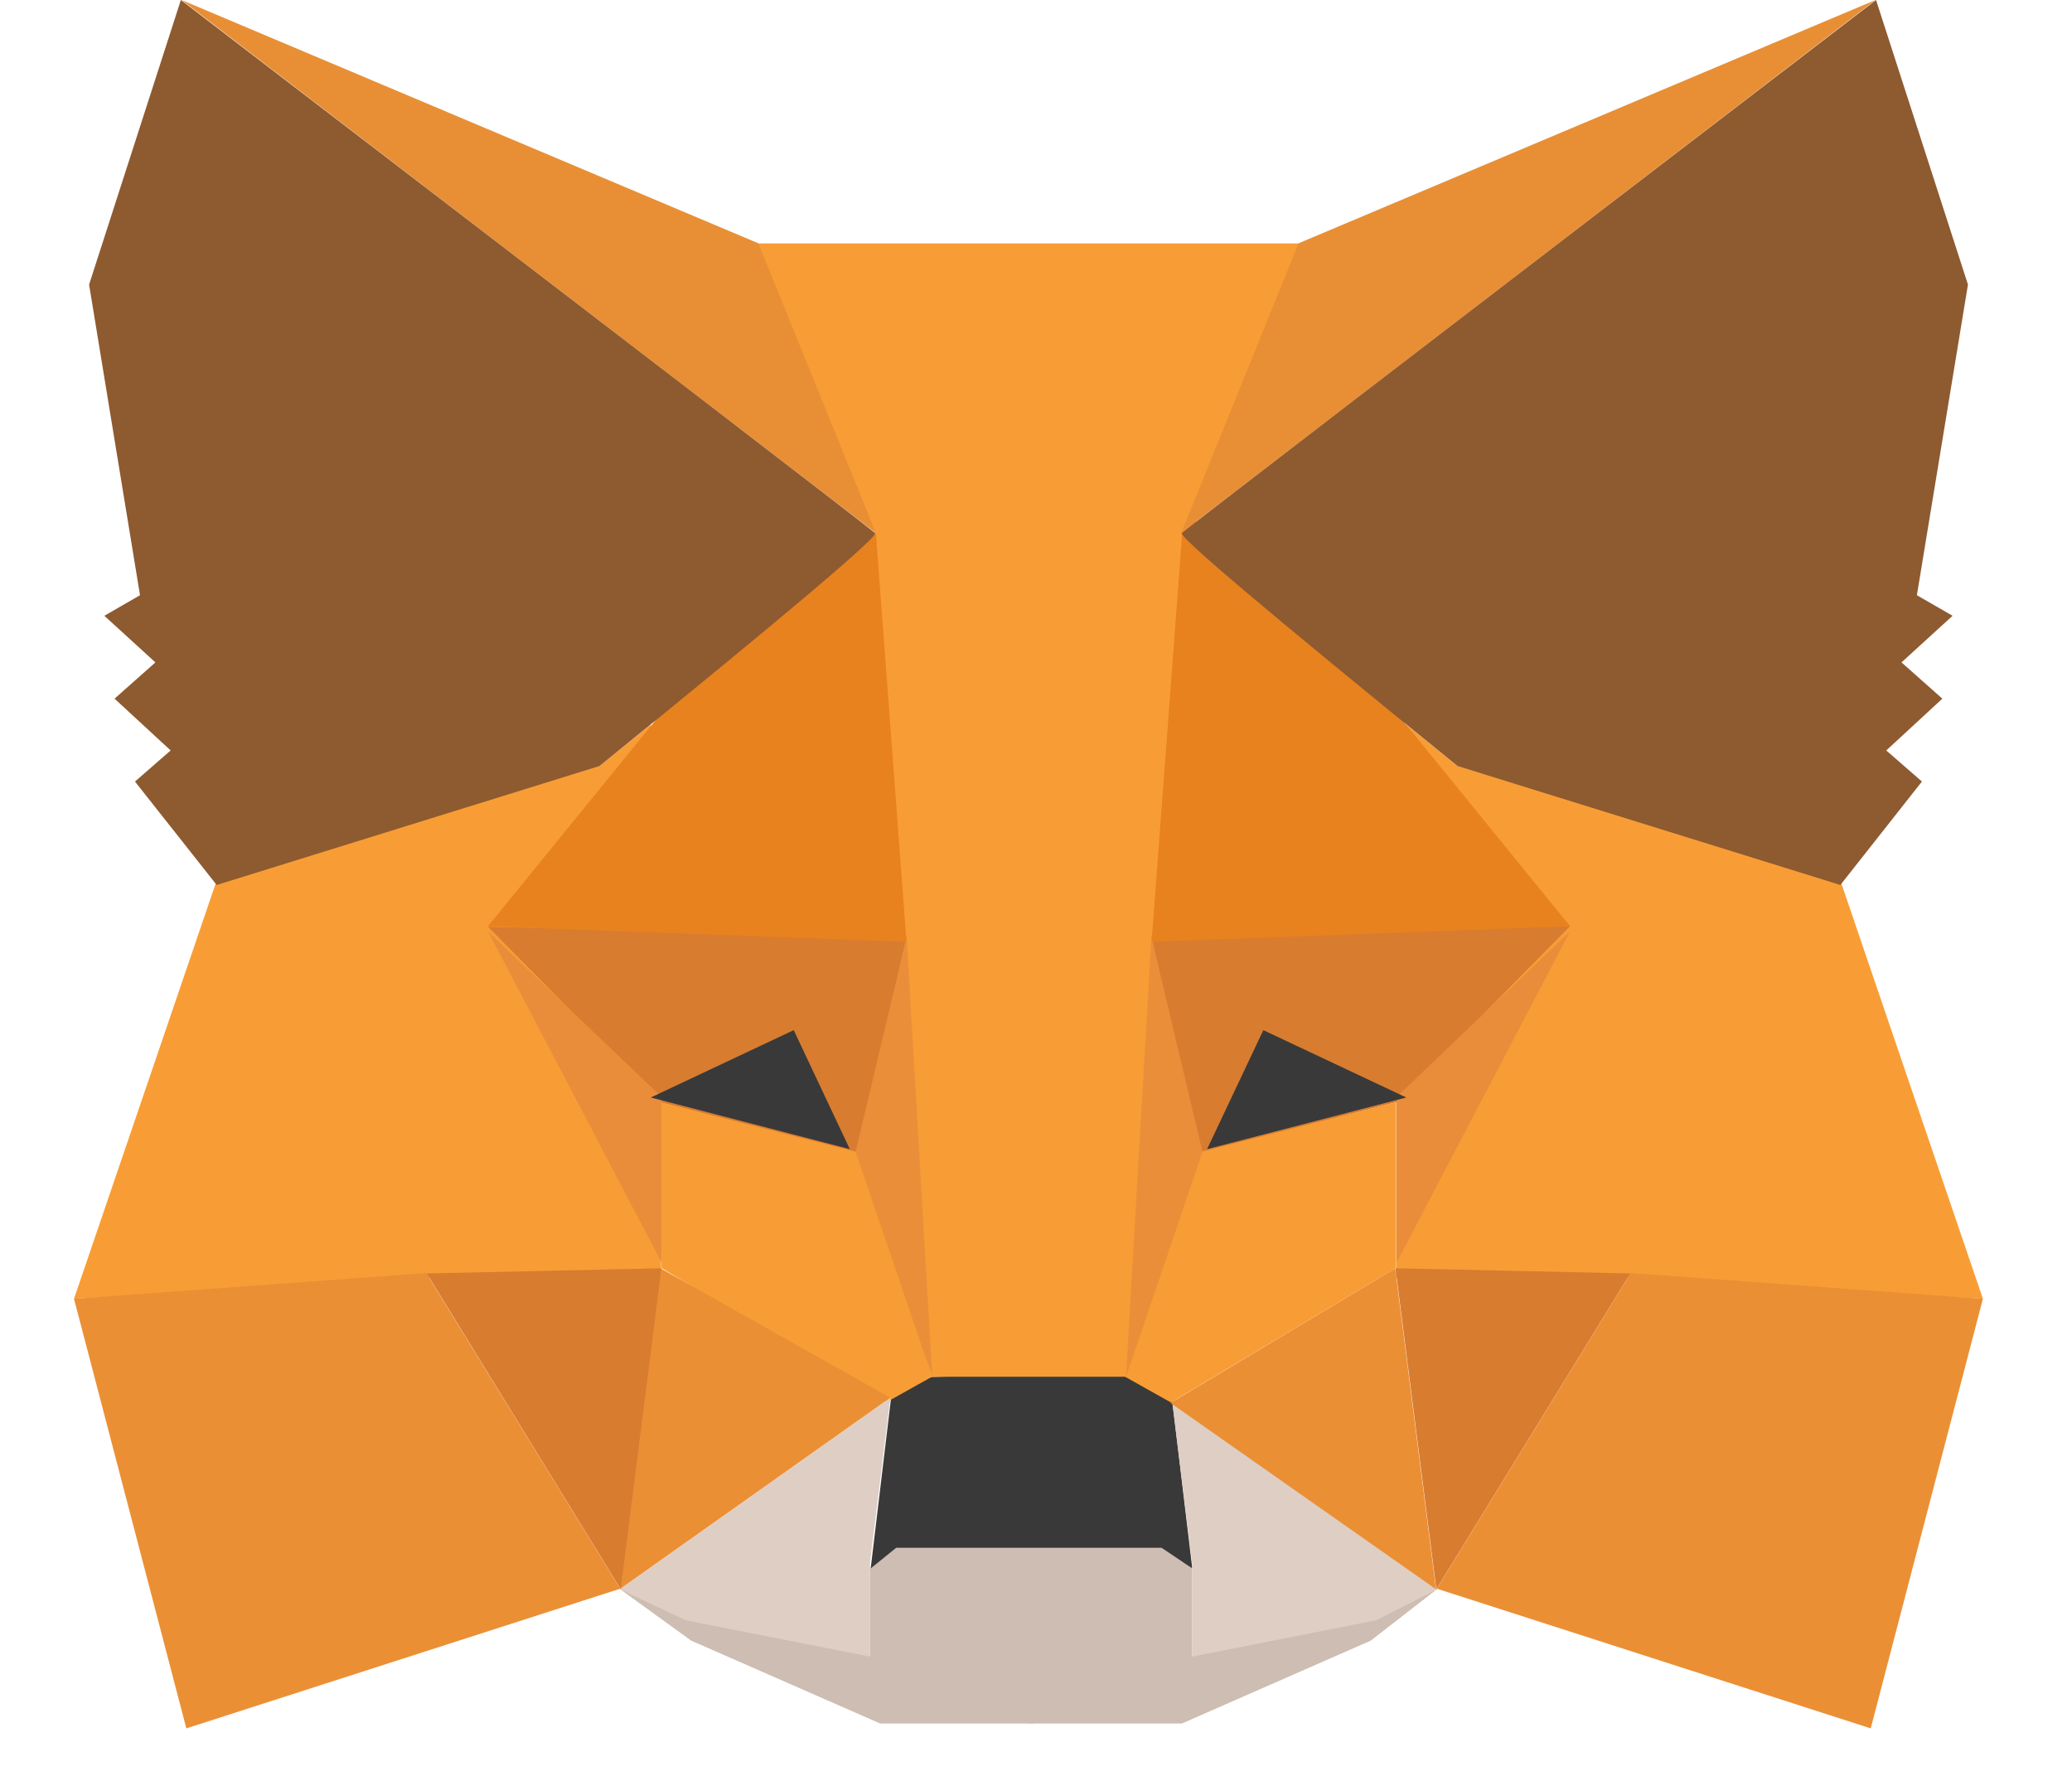
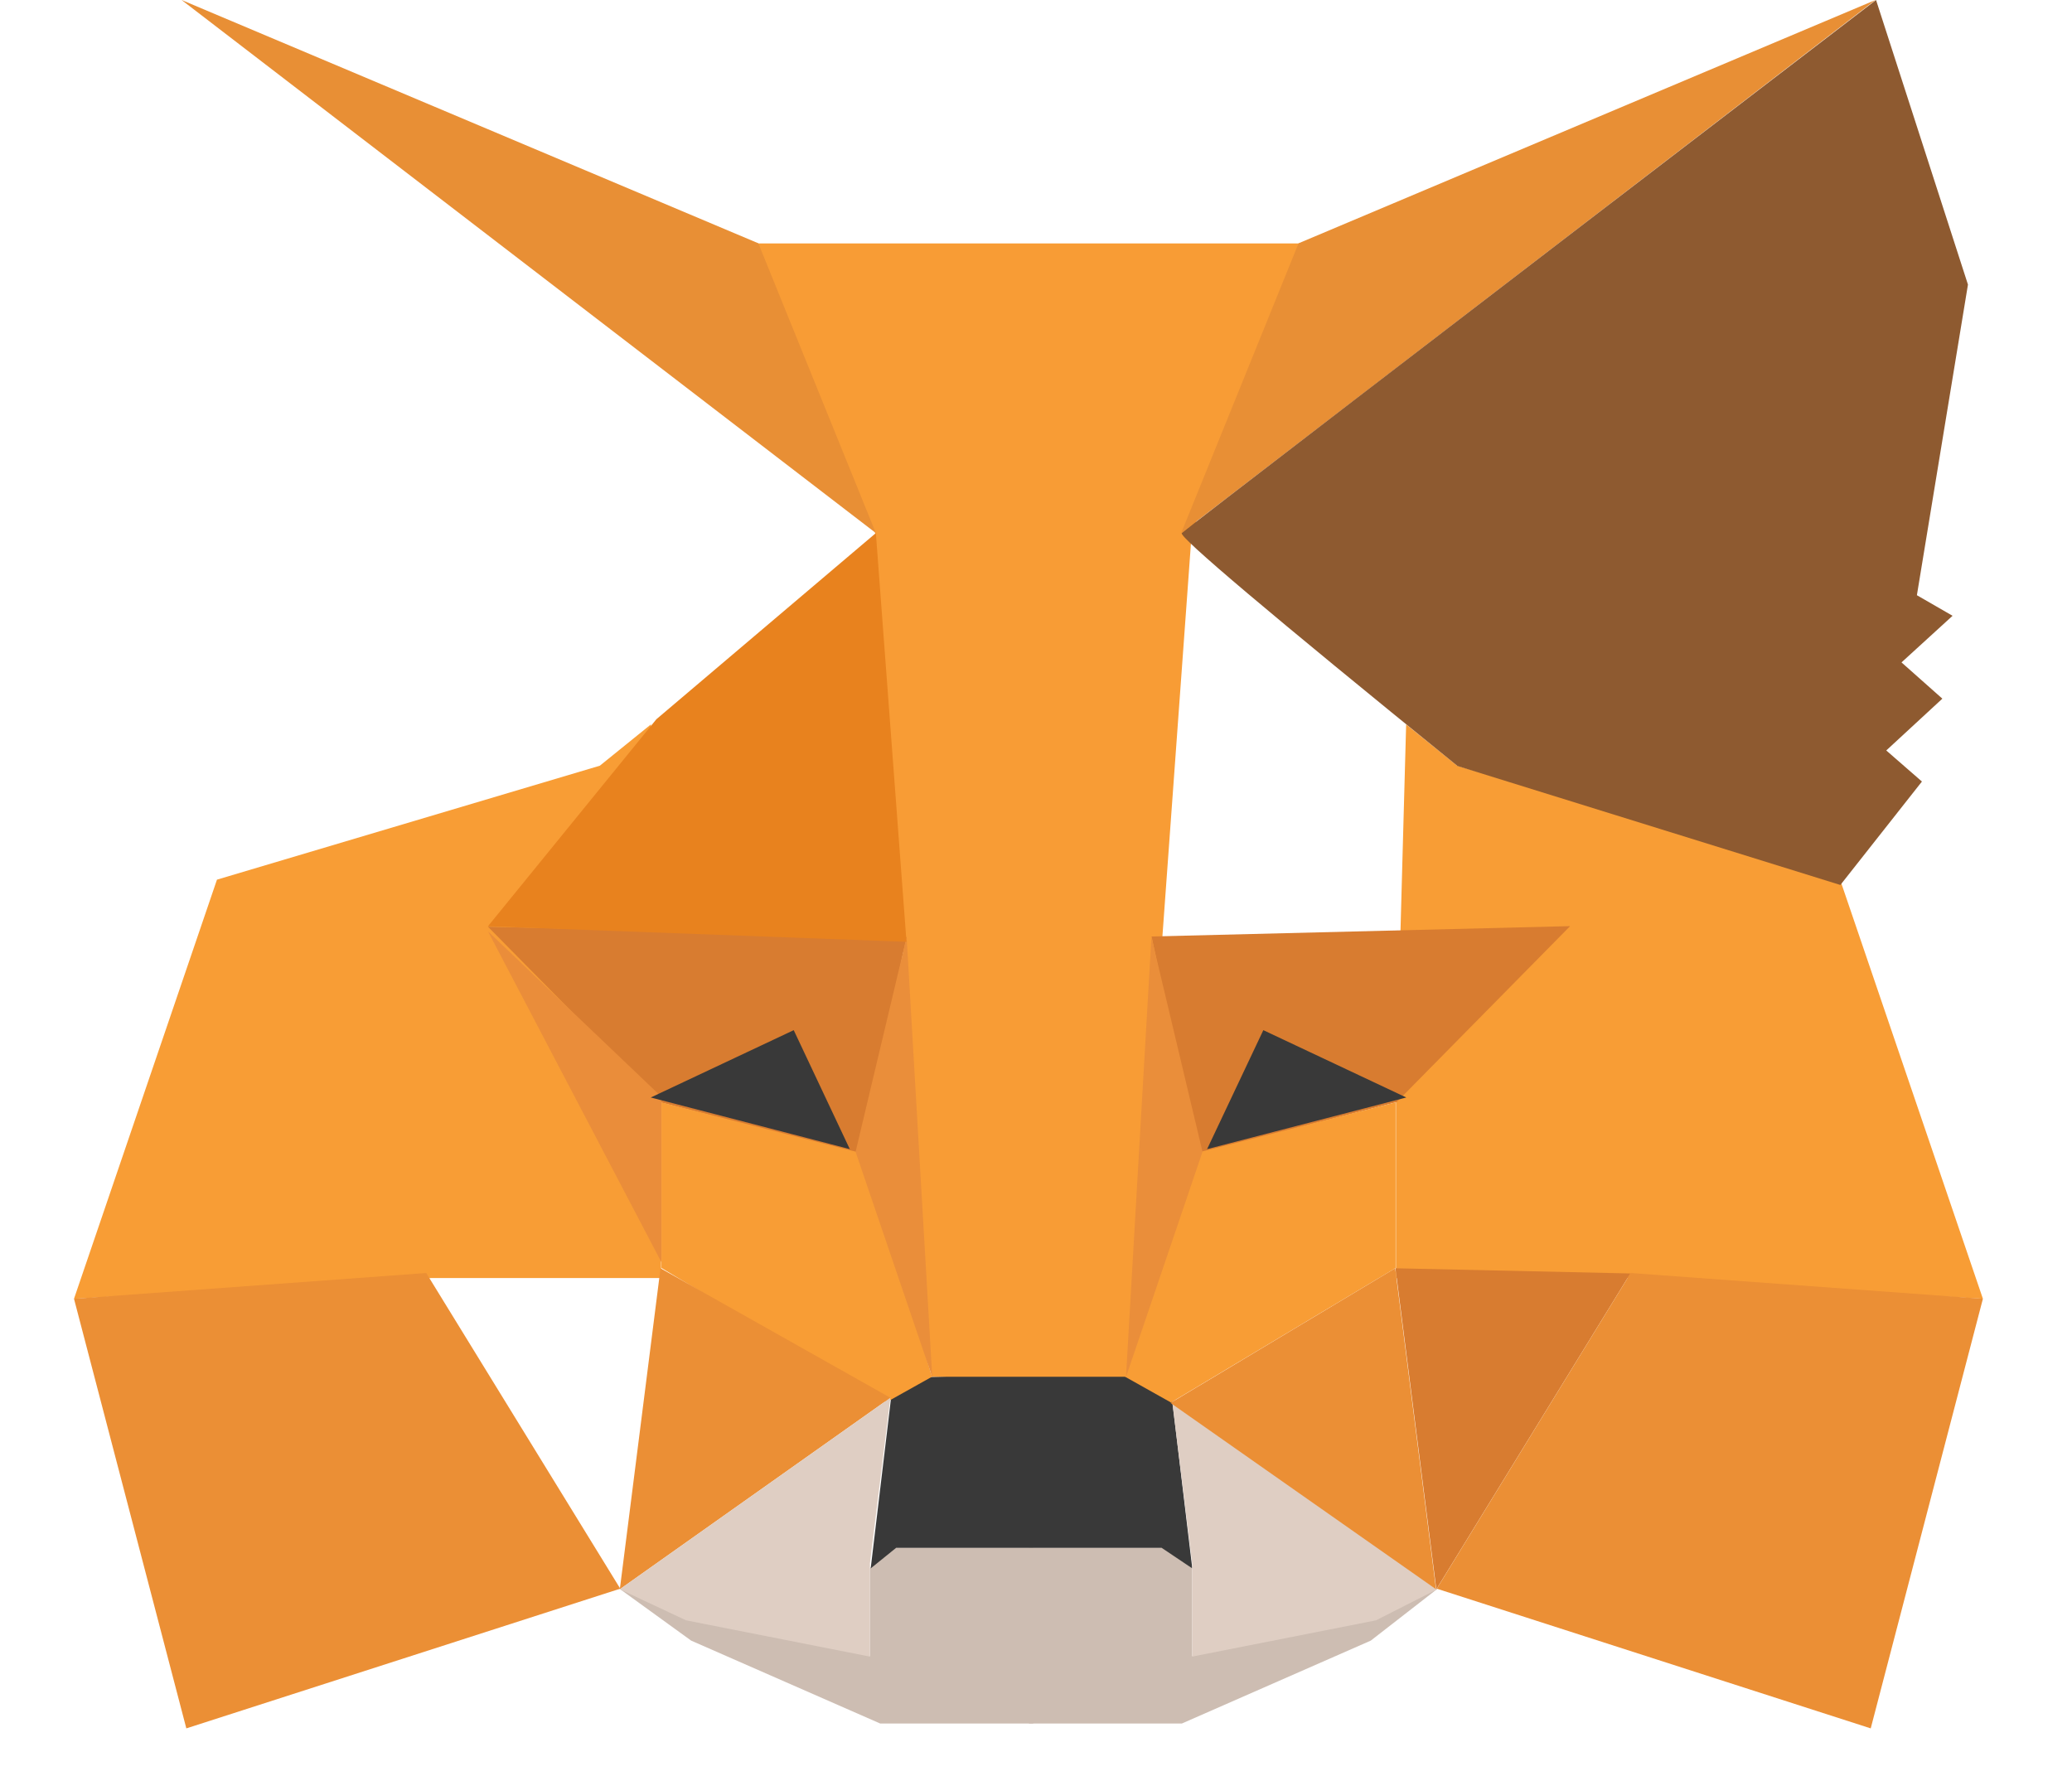
<svg xmlns="http://www.w3.org/2000/svg" width="14" height="12" viewBox="0 0 14 12" fill="none">
  <g id="Group">
    <path id="Vector" fill-rule="evenodd" clip-rule="evenodd" d="M4.188 10.737L5.878 11.191V10.597L6.016 10.457H6.981V11.156V11.646H5.947L4.67 11.086L4.188 10.737Z" fill="#CDBDB2" />
    <path id="Vector_2" fill-rule="evenodd" clip-rule="evenodd" d="M9.711 10.737L8.055 11.191V10.597L7.917 10.457H6.952V11.156V11.646H7.986L9.262 11.086L9.711 10.737Z" fill="#CDBDB2" />
    <path id="Vector_3" fill-rule="evenodd" clip-rule="evenodd" d="M6.021 9.444L5.883 10.598L6.055 10.459H7.849L8.056 10.598L7.918 9.444L7.642 9.27L6.262 9.305L6.021 9.444Z" fill="#393939" />
    <path id="Vector_4" fill-rule="evenodd" clip-rule="evenodd" d="M5.086 1.645L5.914 3.603L6.293 9.303H7.638L8.052 3.603L8.811 1.645H5.086Z" fill="#F89C35" />
    <path id="Vector_5" fill-rule="evenodd" clip-rule="evenodd" d="M1.466 5.944L0.5 8.776L2.915 8.636H4.467V7.412L4.398 4.895L4.053 5.174L1.466 5.944Z" fill="#F89D35" />
    <path id="Vector_6" fill-rule="evenodd" clip-rule="evenodd" d="M3.297 6.262L6.125 6.332L5.815 7.8L4.47 7.451L3.297 6.262Z" fill="#D87C30" />
    <path id="Vector_7" fill-rule="evenodd" clip-rule="evenodd" d="M3.297 6.293L4.47 7.412V8.531L3.297 6.293Z" fill="#EA8D3A" />
    <path id="Vector_8" fill-rule="evenodd" clip-rule="evenodd" d="M4.469 7.449L5.848 7.799L6.297 9.303L5.986 9.477L4.469 8.568V7.449Z" fill="#F89D35" />
    <path id="Vector_9" fill-rule="evenodd" clip-rule="evenodd" d="M4.463 8.57L4.188 10.739L6.016 9.445L4.463 8.57Z" fill="#EB8F35" />
    <path id="Vector_10" fill-rule="evenodd" clip-rule="evenodd" d="M6.126 6.332L6.299 9.305L5.781 7.783L6.126 6.332Z" fill="#EA8E3A" />
-     <path id="Vector_11" fill-rule="evenodd" clip-rule="evenodd" d="M2.883 8.605L4.469 8.57L4.194 10.739L2.883 8.605Z" fill="#D87C30" />
    <path id="Vector_12" fill-rule="evenodd" clip-rule="evenodd" d="M1.259 11.679L4.191 10.735L2.88 8.602L0.5 8.776L1.259 11.679Z" fill="#EB8F35" />
    <path id="Vector_13" fill-rule="evenodd" clip-rule="evenodd" d="M5.918 3.602L4.435 4.86L3.297 6.259L6.125 6.364L5.918 3.602Z" fill="#E8821E" />
    <path id="Vector_14" fill-rule="evenodd" clip-rule="evenodd" d="M4.188 10.739L6.016 9.445L5.878 10.564V11.194L4.636 10.949L4.188 10.739Z" fill="#DFCEC3" />
    <path id="Vector_15" fill-rule="evenodd" clip-rule="evenodd" d="M9.711 10.739L7.917 9.445L8.055 10.564V11.194L9.297 10.949L9.711 10.739Z" fill="#DFCEC3" />
    <path id="Vector_16" fill-rule="evenodd" clip-rule="evenodd" d="M5.363 6.961L5.742 7.765L4.397 7.416L5.363 6.961Z" fill="#393939" />
    <path id="Vector_17" fill-rule="evenodd" clip-rule="evenodd" d="M1.227 0L5.918 3.602L5.124 1.644L1.227 0Z" fill="#E88F35" />
-     <path id="Vector_18" fill-rule="evenodd" clip-rule="evenodd" d="M1.222 0L0.602 1.923L0.946 4.022L0.705 4.161L1.05 4.476L0.774 4.721L1.153 5.071L0.912 5.281L1.464 5.98L4.051 5.176C5.316 4.15 5.936 3.625 5.913 3.602C5.89 3.579 4.327 2.378 1.222 0Z" fill="#8E5A30" />
    <g id="Group_2">
      <path id="Vector_19" fill-rule="evenodd" clip-rule="evenodd" d="M12.433 5.944L13.398 8.776L10.984 8.636H9.432V7.412L9.501 4.895L9.846 5.174L12.433 5.944Z" fill="#F89D35" />
      <path id="Vector_20" fill-rule="evenodd" clip-rule="evenodd" d="M10.609 6.258L7.781 6.328L8.091 7.796L9.437 7.447L10.609 6.258Z" fill="#D87C30" />
-       <path id="Vector_21" fill-rule="evenodd" clip-rule="evenodd" d="M10.609 6.293L9.437 7.412V8.531L10.609 6.293Z" fill="#EA8D3A" />
      <path id="Vector_22" fill-rule="evenodd" clip-rule="evenodd" d="M9.43 7.449L8.05 7.799L7.602 9.303L7.912 9.477L9.43 8.568V7.449Z" fill="#F89D35" />
      <path id="Vector_23" fill-rule="evenodd" clip-rule="evenodd" d="M9.427 8.57L9.703 10.739L7.909 9.48L9.427 8.57Z" fill="#EB8F35" />
      <path id="Vector_24" fill-rule="evenodd" clip-rule="evenodd" d="M7.78 6.332L7.608 9.305L8.125 7.783L7.78 6.332Z" fill="#EA8E3A" />
      <path id="Vector_25" fill-rule="evenodd" clip-rule="evenodd" d="M11.016 8.605L9.429 8.57L9.705 10.739L11.016 8.605Z" fill="#D87C30" />
      <path id="Vector_26" fill-rule="evenodd" clip-rule="evenodd" d="M12.64 11.679L9.708 10.735L11.018 8.602L13.398 8.776L12.64 11.679Z" fill="#EB8F35" />
-       <path id="Vector_27" fill-rule="evenodd" clip-rule="evenodd" d="M7.988 3.602L9.471 4.86L10.609 6.259L7.781 6.364L7.988 3.602Z" fill="#E8821E" />
      <path id="Vector_28" fill-rule="evenodd" clip-rule="evenodd" d="M8.536 6.961L8.156 7.765L9.502 7.416L8.536 6.961Z" fill="#393939" />
      <path id="Vector_29" fill-rule="evenodd" clip-rule="evenodd" d="M12.672 0L7.981 3.602L8.774 1.644L12.672 0Z" fill="#E88F35" />
      <path id="Vector_30" fill-rule="evenodd" clip-rule="evenodd" d="M12.676 0L13.297 1.923L12.952 4.022L13.193 4.161L12.848 4.476L13.124 4.721L12.745 5.071L12.986 5.281L12.435 5.98L9.848 5.176C8.583 4.15 7.962 3.625 7.985 3.602C8.008 3.579 9.572 2.378 12.676 0Z" fill="#8E5A30" />
    </g>
  </g>
</svg>